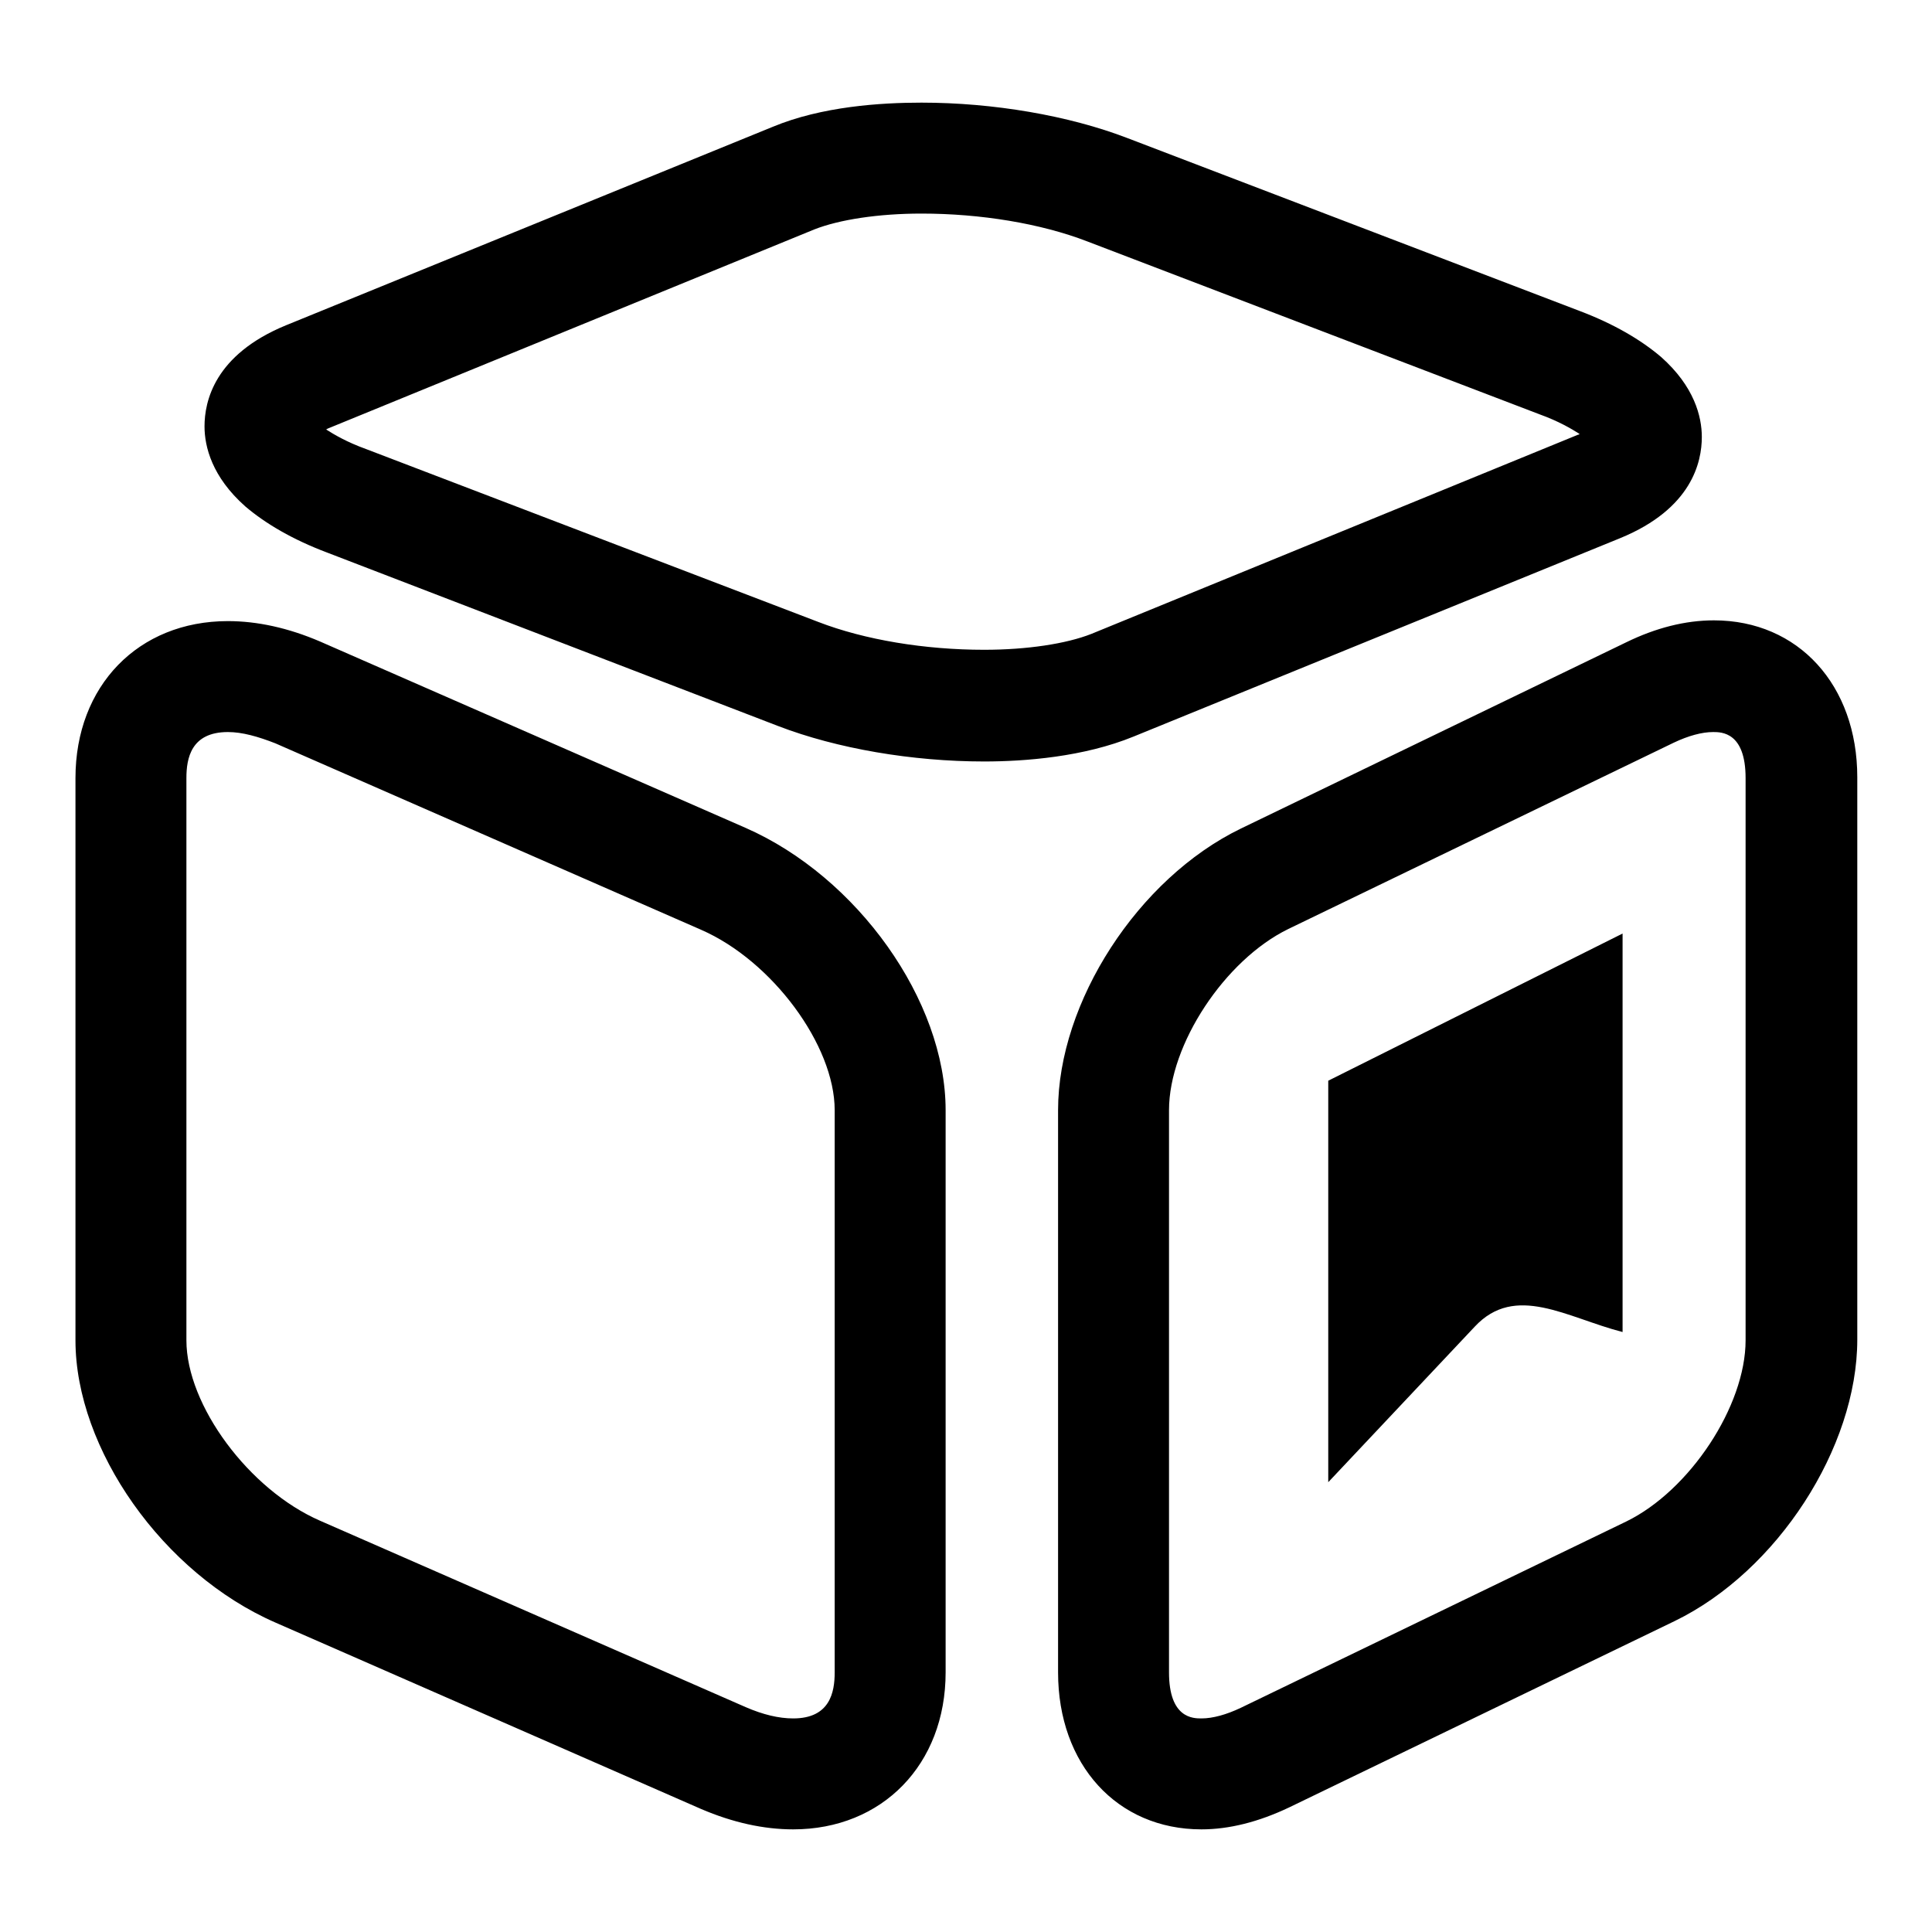
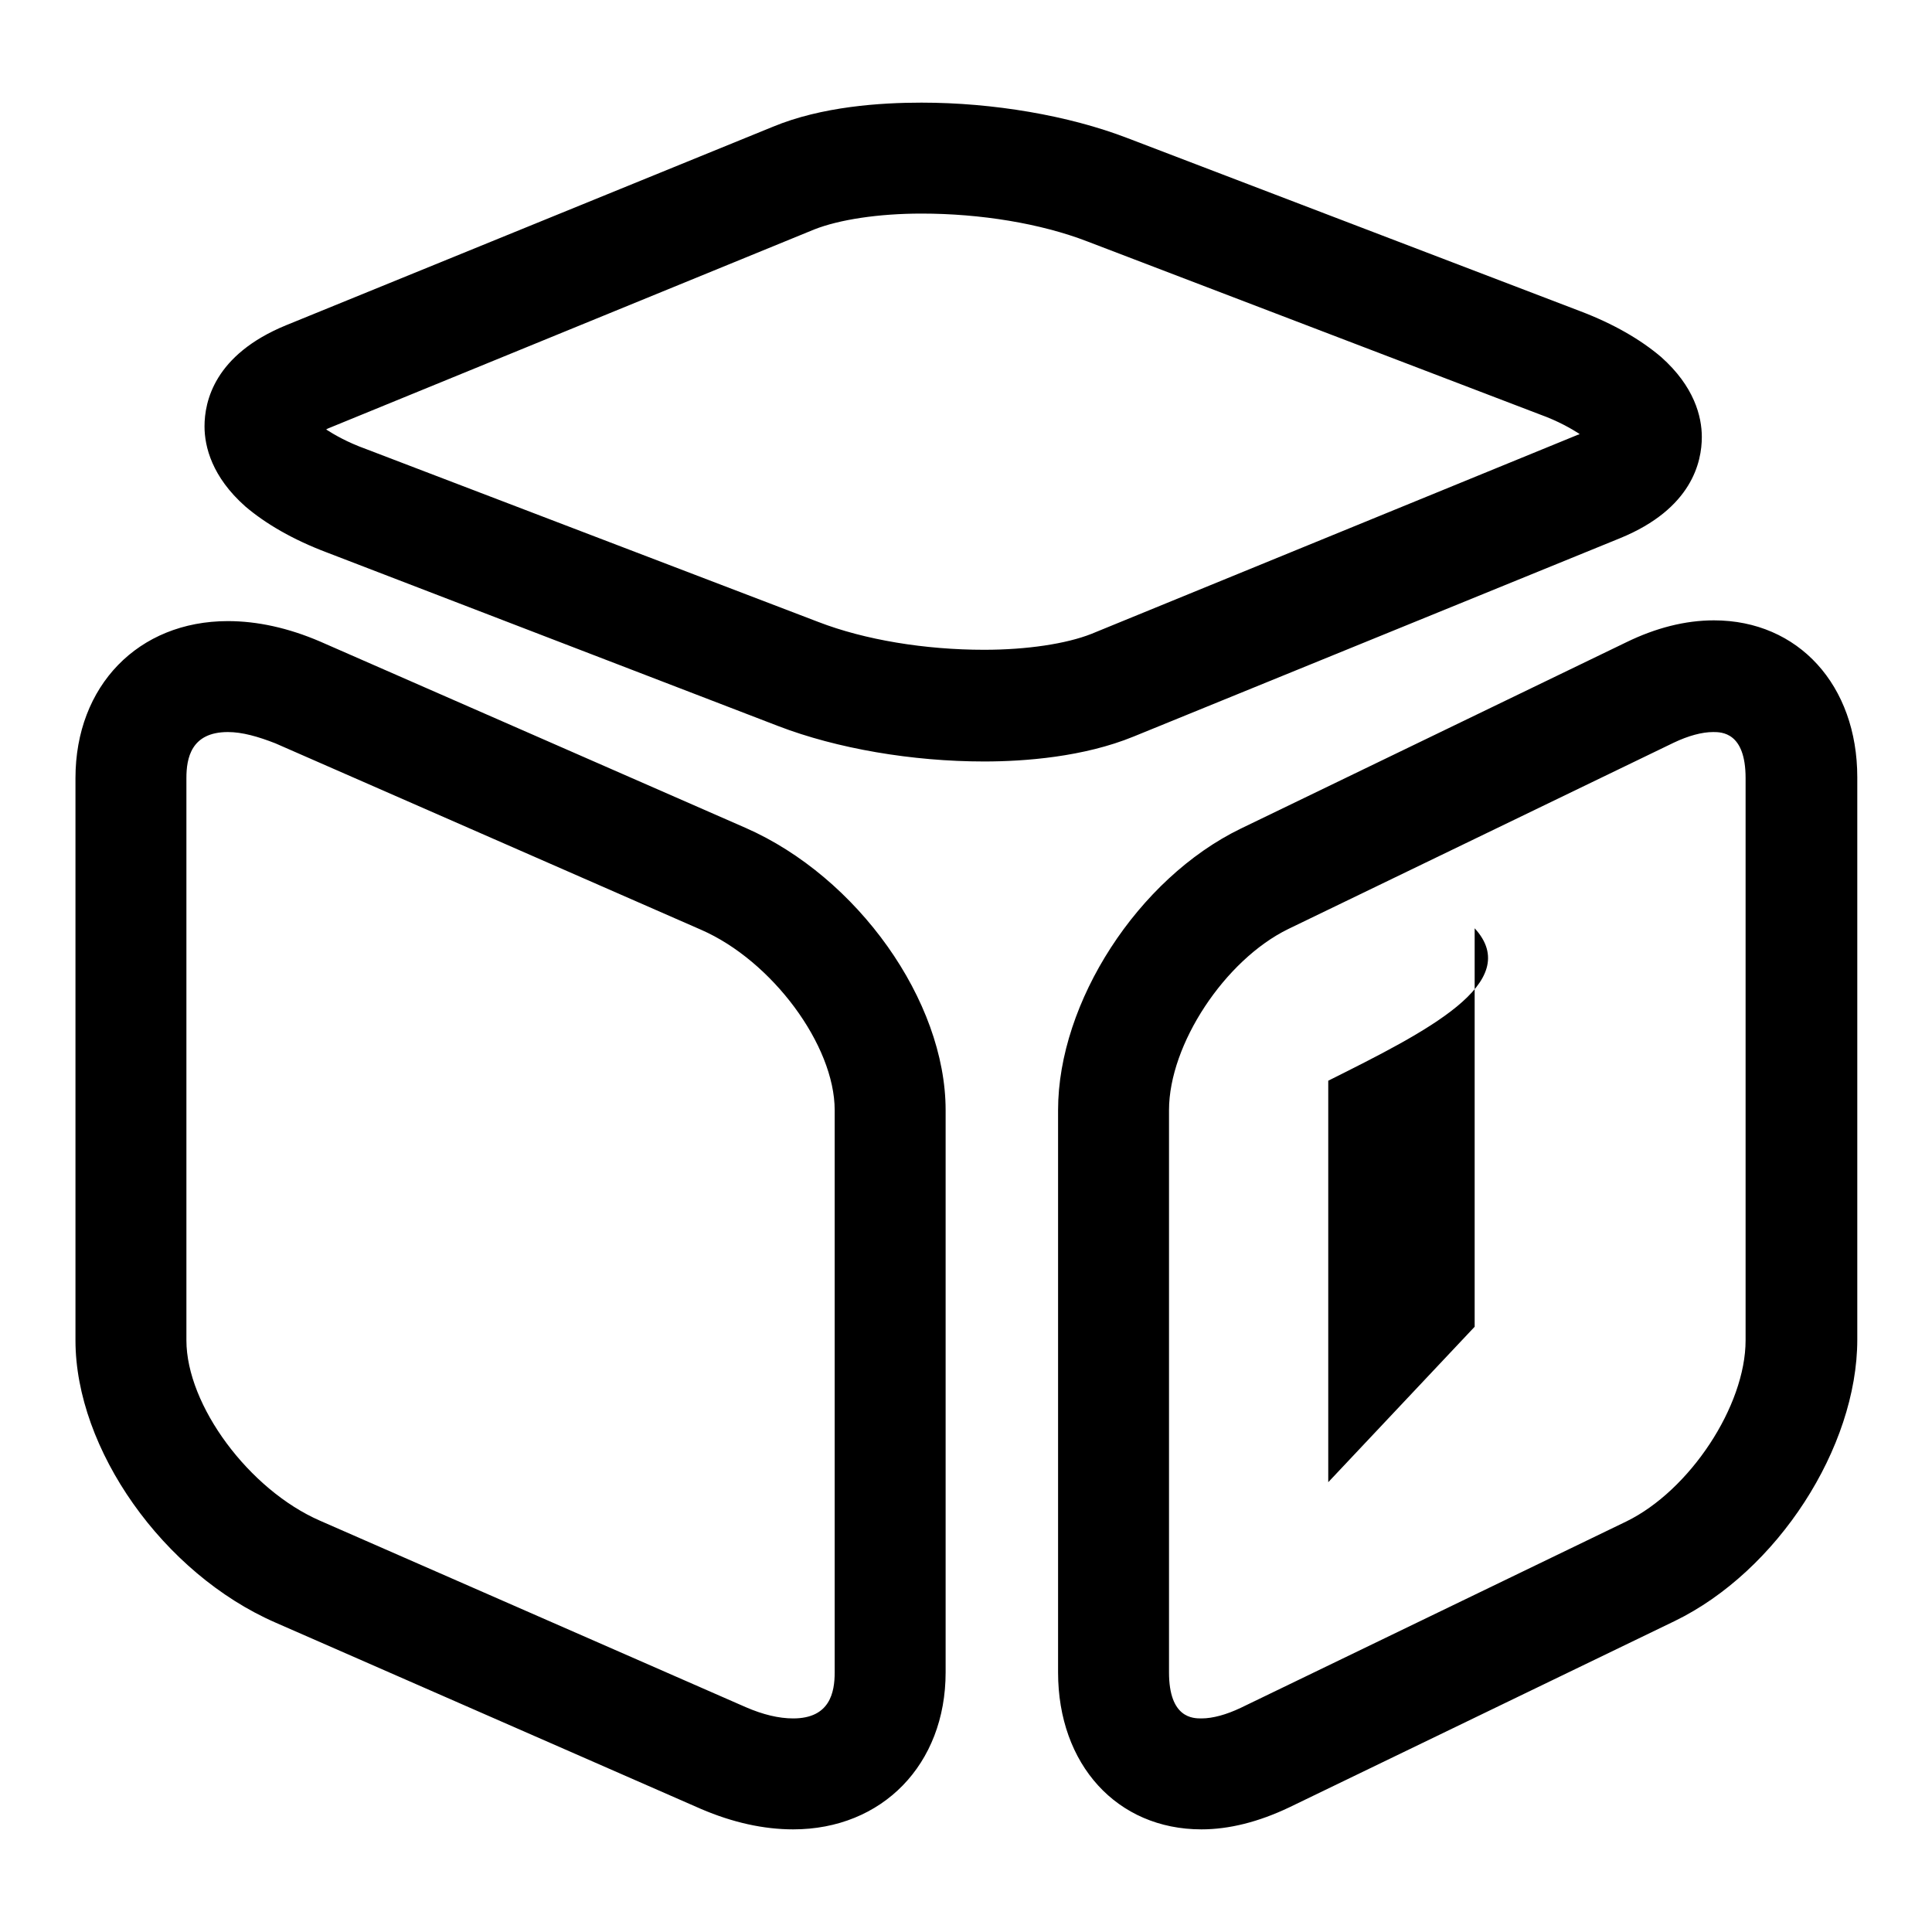
<svg xmlns="http://www.w3.org/2000/svg" version="1.1" x="0px" y="0px" viewBox="0 0 256 256" enable-background="new 0 0 256 256" xml:space="preserve">
  <g>
-     <path fill="#000000" d="M105.1,242.4c-3.9,0-8-0.9-12.2-2.7L36.5,215C21.6,208.5,10,192,10,177.6v-74.5c0-12.2,8.3-20.8,20.2-20.8 c3.9,0,8,0.9,12.2,2.7l56.4,24.7c14.8,6.5,26.5,22.9,26.5,37.4v74.5C125.3,233.8,116.9,242.4,105.1,242.4z M30.2,97 c-4.9,0-5.5,3.5-5.5,6.1v74.5c0,8.6,8.3,19.8,17.7,23.9l56.4,24.7c2.3,1,4.4,1.5,6.3,1.5c4.9,0,5.5-3.5,5.5-6.1v-74.5 c0-8.6-8.3-19.8-17.7-23.9L36.5,98.5C34.2,97.6,32.1,97,30.2,97z M159.2,242.4L159.2,242.4c-11.2,0-19-8.6-19-20.8v-74.5 c0-14.3,10.6-30.7,24.2-37.3l51.1-24.7c3.9-1.9,7.8-2.9,11.6-2.9c11.2,0,19,8.6,19,20.8v74.5c0,14.3-10.6,30.7-24.2,37.3 l-51.1,24.7C166.8,241.4,162.9,242.4,159.2,242.4z M227,97c-1.5,0-3.3,0.5-5.2,1.4l-51.1,24.7c-8.4,4.1-15.8,15.3-15.8,24v74.5 c0,6.1,3.2,6.1,4.3,6.1c1.5,0,3.3-0.5,5.2-1.4l51.1-24.7c8.4-4.1,15.8-15.3,15.8-24v-74.5C231.3,97,228.1,97,227,97z M130.4,100.9 C130.4,100.9,130.4,100.9,130.4,100.9c-9.5,0-19.5-1.7-27.3-4.7L43.3,73.2c-4.5-1.7-8.1-3.8-10.8-6.1c-4.4-3.9-5.4-7.9-5.4-10.6 c0-3.3,1.3-9.5,10.8-13.4l64.5-26.3c6.5-2.7,14.3-3.2,19.7-3.2c9.5,0,19.5,1.7,27.3,4.7l59.9,22.9c4.5,1.7,8.1,3.8,10.8,6.1 c4.4,3.9,5.4,7.9,5.4,10.6c0,3.3-1.3,9.5-10.8,13.4l-64.5,26.3C143.6,100.3,135.8,100.9,130.4,100.9z M43.2,56.9 c1.1,0.7,2.8,1.7,5.3,2.6l59.9,22.9c6.2,2.4,14.2,3.7,22,3.7c0,0,0,0,0,0c5.7,0,10.9-0.8,14.2-2.1l64.5-26.4c0.1,0,0.1,0,0.2-0.1 c-1.1-0.7-2.8-1.7-5.3-2.6l-59.9-22.9c-6.2-2.4-14.2-3.7-22-3.7c-5.7,0-10.9,0.8-14.2,2.1L43.4,56.8C43.4,56.8,43.3,56.9,43.2,56.9 z M176,143.2c0,17.7,0,35.4,0,53.2c6.5-6.9,12.9-13.7,19.4-20.6c5.4-5.8,12.2-1.2,19.6,0.7c0-17.6,0-35.2,0-52.8 C202,130.2,189,136.7,176,143.2z" />
+     <path fill="#000000" d="M105.1,242.4c-3.9,0-8-0.9-12.2-2.7L36.5,215C21.6,208.5,10,192,10,177.6v-74.5c0-12.2,8.3-20.8,20.2-20.8 c3.9,0,8,0.9,12.2,2.7l56.4,24.7c14.8,6.5,26.5,22.9,26.5,37.4v74.5C125.3,233.8,116.9,242.4,105.1,242.4z M30.2,97 c-4.9,0-5.5,3.5-5.5,6.1v74.5c0,8.6,8.3,19.8,17.7,23.9l56.4,24.7c2.3,1,4.4,1.5,6.3,1.5c4.9,0,5.5-3.5,5.5-6.1v-74.5 c0-8.6-8.3-19.8-17.7-23.9L36.5,98.5C34.2,97.6,32.1,97,30.2,97z M159.2,242.4L159.2,242.4c-11.2,0-19-8.6-19-20.8v-74.5 c0-14.3,10.6-30.7,24.2-37.3l51.1-24.7c3.9-1.9,7.8-2.9,11.6-2.9c11.2,0,19,8.6,19,20.8v74.5c0,14.3-10.6,30.7-24.2,37.3 l-51.1,24.7C166.8,241.4,162.9,242.4,159.2,242.4z M227,97c-1.5,0-3.3,0.5-5.2,1.4l-51.1,24.7c-8.4,4.1-15.8,15.3-15.8,24v74.5 c0,6.1,3.2,6.1,4.3,6.1c1.5,0,3.3-0.5,5.2-1.4l51.1-24.7c8.4-4.1,15.8-15.3,15.8-24v-74.5C231.3,97,228.1,97,227,97z M130.4,100.9 C130.4,100.9,130.4,100.9,130.4,100.9c-9.5,0-19.5-1.7-27.3-4.7L43.3,73.2c-4.5-1.7-8.1-3.8-10.8-6.1c-4.4-3.9-5.4-7.9-5.4-10.6 c0-3.3,1.3-9.5,10.8-13.4l64.5-26.3c6.5-2.7,14.3-3.2,19.7-3.2c9.5,0,19.5,1.7,27.3,4.7l59.9,22.9c4.5,1.7,8.1,3.8,10.8,6.1 c4.4,3.9,5.4,7.9,5.4,10.6c0,3.3-1.3,9.5-10.8,13.4l-64.5,26.3C143.6,100.3,135.8,100.9,130.4,100.9z M43.2,56.9 c1.1,0.7,2.8,1.7,5.3,2.6l59.9,22.9c6.2,2.4,14.2,3.7,22,3.7c0,0,0,0,0,0c5.7,0,10.9-0.8,14.2-2.1l64.5-26.4c0.1,0,0.1,0,0.2-0.1 c-1.1-0.7-2.8-1.7-5.3-2.6l-59.9-22.9c-6.2-2.4-14.2-3.7-22-3.7c-5.7,0-10.9,0.8-14.2,2.1L43.4,56.8C43.4,56.8,43.3,56.9,43.2,56.9 z M176,143.2c0,17.7,0,35.4,0,53.2c6.5-6.9,12.9-13.7,19.4-20.6c0-17.6,0-35.2,0-52.8 C202,130.2,189,136.7,176,143.2z" />
  </g>
</svg>